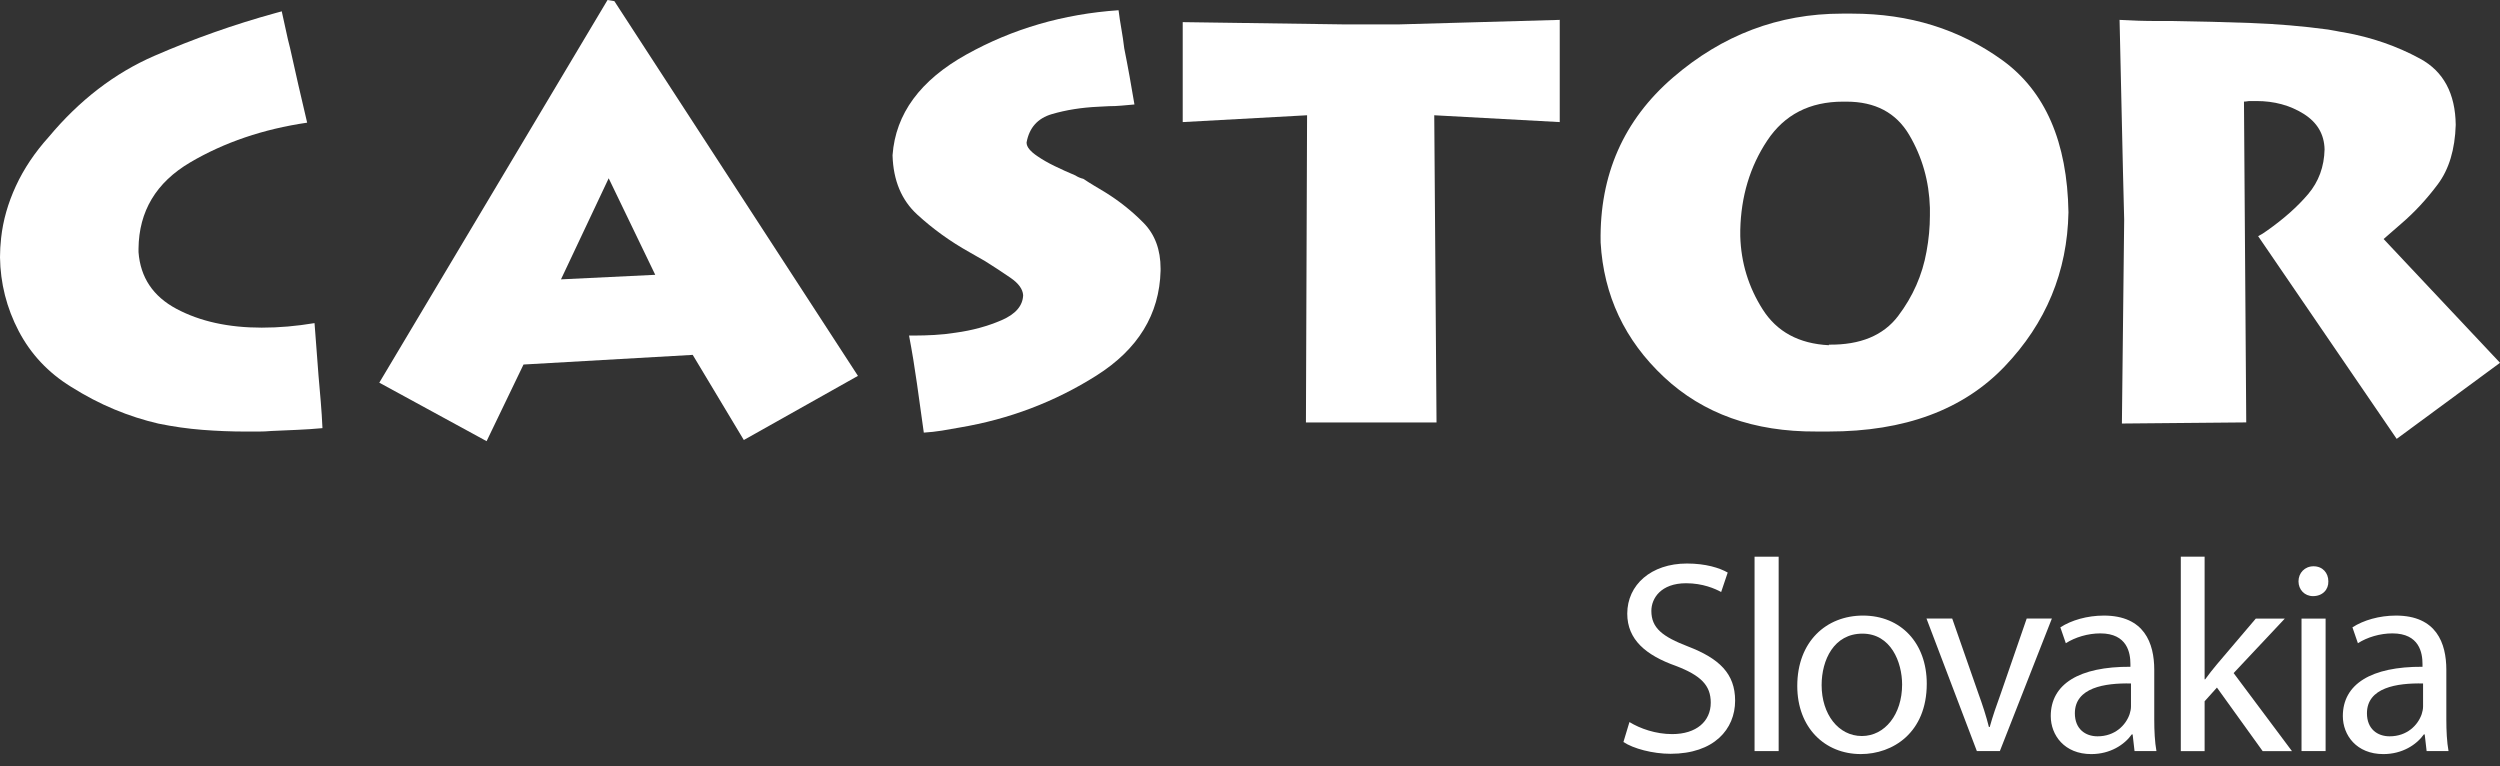
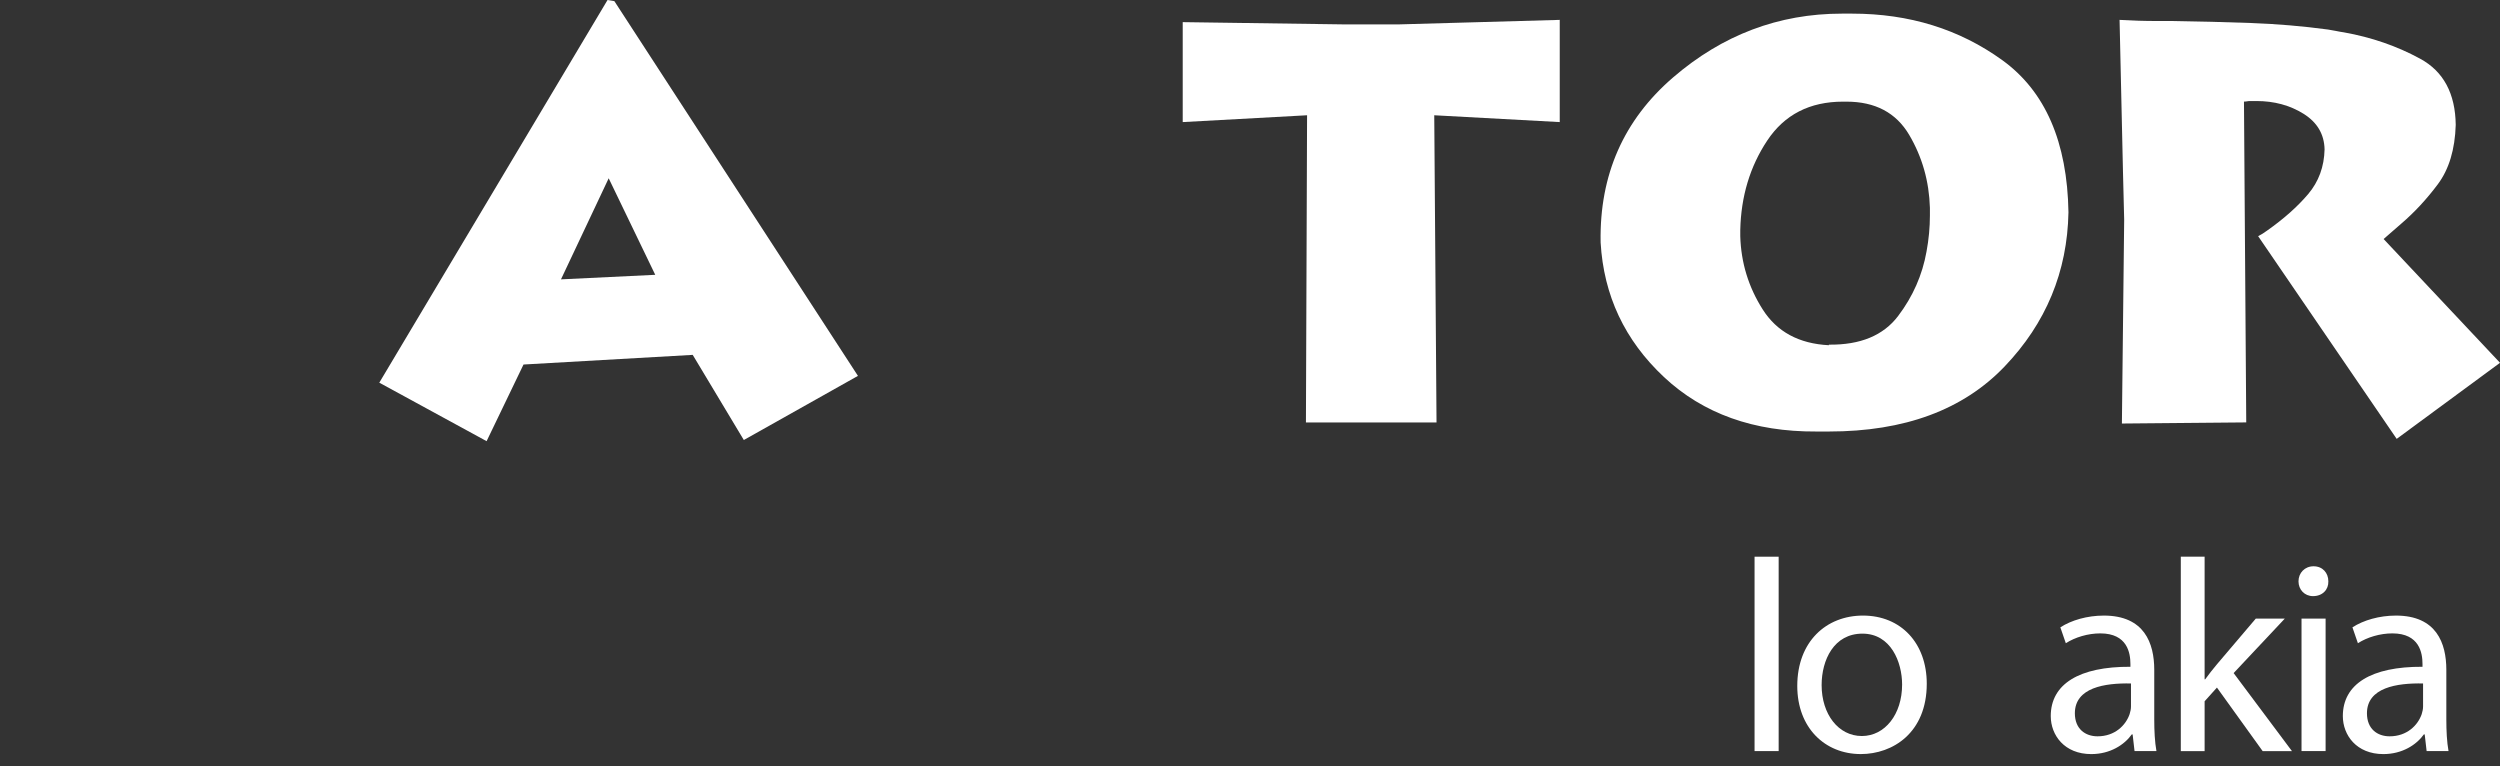
<svg xmlns="http://www.w3.org/2000/svg" version="1.1" id="Vrstva_1" x="0px" y="0px" width="186px" height="57px" viewBox="0 0 186 57" enable-background="new 0 0 186 57" xml:space="preserve">
  <rect x="0" y="0" width="186" height="57" fill="#333333" stroke="none" />
  <g>
    <g>
-       <path fill="#FFFFFF" d="M20.953,0.803c0.084,0.366,0.162,0.718,0.232,1.056c0.07,0.338,0.148,0.69,0.232,1.056    c0.027,0.113,0.056,0.226,0.084,0.338c0.028,0.113,0.056,0.226,0.084,0.338c0.196,0.902,0.401,1.81,0.612,2.725    c0.211,0.916,0.429,1.853,0.655,2.81c-3.267,0.479-6.167,1.464-8.702,2.957s-3.816,3.633-3.844,6.421c0,0.028,0,0.063,0,0.106    c0,0.042,0,0.092,0,0.147c0.141,1.887,1.084,3.295,2.831,4.225c1.746,0.929,3.858,1.394,6.336,1.394    c0.647,0,1.295-0.028,1.943-0.084c0.647-0.056,1.31-0.141,1.985-0.253c0.056,0.648,0.105,1.296,0.148,1.943    c0.042,0.648,0.091,1.295,0.147,1.943c0.057,0.648,0.112,1.303,0.169,1.963c0.056,0.662,0.098,1.318,0.126,1.965    c-0.62,0.057-1.246,0.1-1.88,0.127c-0.633,0.027-1.274,0.057-1.922,0.084c-0.31,0.027-0.627,0.043-0.951,0.043    c-0.324,0-0.641,0-0.95,0c-1.071,0-2.148-0.043-3.232-0.127c-1.084-0.084-2.175-0.24-3.274-0.465    c-1.098-0.254-2.19-0.605-3.274-1.057c-1.084-0.449-2.162-1.014-3.232-1.688c-1.689-1.042-2.985-2.422-3.886-4.14    C0.492,22.911,0.028,21.08,0,19.137c0-0.225,0.007-0.458,0.021-0.697c0.014-0.239,0.035-0.486,0.063-0.739    c0.141-1.295,0.507-2.583,1.099-3.865c0.591-1.281,1.408-2.499,2.45-3.654c2.281-2.731,4.893-4.738,7.836-6.02    c2.943-1.281,5.949-2.344,9.02-3.189c0.084-0.028,0.162-0.049,0.232-0.063c0.07-0.014,0.148-0.035,0.232-0.063V0.803z" />
      <path fill="#FFFFFF" d="M45.201,0l0.507,0.084l18.123,27.881l-8.491,4.772l-3.802-6.335l-12.589,0.718l-2.746,5.703l-7.984-4.352    L45.201,0z M41.737,20.784l7.013-0.338l-3.464-7.182L41.737,20.784z" />
-       <path fill="#FFFFFF" d="M66.407,11.533c0.225-3.069,2.056-5.562,5.492-7.477c3.436-1.915,7.209-3.013,11.322-3.295    c0.056,0.451,0.126,0.916,0.211,1.395s0.154,0.958,0.211,1.436C83.784,4.295,83.917,5,84.044,5.703    c0.126,0.704,0.246,1.394,0.359,2.07c-0.31,0.028-0.627,0.057-0.951,0.084C83.129,7.886,82.812,7.9,82.502,7.9    c-0.141,0-0.275,0.007-0.401,0.021C81.974,7.935,81.84,7.942,81.7,7.942c-1.24,0.057-2.387,0.24-3.443,0.549    c-1.056,0.31-1.683,1.014-1.88,2.112c0,0.169,0.07,0.338,0.211,0.507c0.14,0.169,0.338,0.338,0.591,0.507    c0.366,0.253,0.795,0.5,1.289,0.739c0.492,0.24,1.006,0.472,1.542,0.697c0.084,0.057,0.176,0.105,0.275,0.148    c0.098,0.042,0.204,0.078,0.316,0.105c0.254,0.169,0.521,0.338,0.803,0.507c0.281,0.169,0.563,0.338,0.845,0.507    c1.042,0.648,1.985,1.401,2.83,2.26c0.845,0.859,1.268,1.993,1.268,3.4c0,0.028,0,0.057,0,0.084c0,0.028,0,0.057,0,0.085    c-0.084,3.239-1.676,5.836-4.773,7.794c-3.099,1.958-6.492,3.247-10.181,3.866c-0.451,0.084-0.895,0.16-1.331,0.232    c-0.437,0.068-0.881,0.119-1.331,0.146c-0.169-1.211-0.338-2.422-0.507-3.632c-0.169-1.21-0.366-2.408-0.591-3.591    c0.056,0,0.127,0,0.211,0s0.169,0,0.253,0c0.422,0,0.894-0.014,1.415-0.042c0.521-0.028,1.049-0.084,1.584-0.169    c1.239-0.169,2.379-0.479,3.421-0.93c1.042-0.45,1.577-1.07,1.605-1.859c-0.028-0.45-0.338-0.879-0.93-1.288    c-0.591-0.408-1.225-0.824-1.901-1.247c-0.197-0.112-0.395-0.225-0.591-0.338c-0.197-0.112-0.395-0.225-0.591-0.338    c-1.409-0.788-2.697-1.717-3.865-2.788c-1.169-1.07-1.782-2.535-1.838-4.393V11.533z" />
      <path fill="#FFFFFF" d="M100.118,1.817h3.887l12.039-0.338v7.604l-9.336-0.507l0.169,22.854h-9.716l0.085-22.854l-9.252,0.507    V1.647L100.118,1.817z" />
      <path fill="#FFFFFF" d="M119.086,17.996c-0.085-4.985,1.711-9.062,5.386-12.23c3.676-3.168,7.864-4.752,12.567-4.752    c0.141,0,0.275,0,0.401,0c0.127,0,0.246,0,0.359,0c4.252,0,7.977,1.155,11.174,3.464c3.195,2.31,4.836,6.083,4.921,11.321    c-0.085,4.422-1.669,8.245-4.752,11.469c-3.084,3.226-7.442,4.837-13.075,4.837c-0.084,0-0.176,0-0.274,0s-0.205,0-0.316,0    c-0.028,0-0.057,0-0.085,0s-0.057,0-0.084,0c-0.028,0-0.057,0-0.085,0s-0.057,0-0.085,0c-4.646,0.027-8.427-1.324-11.342-4.055    c-2.915-2.731-4.485-6.069-4.71-10.012V17.996z M136.067,25.642c2.338,0.029,4.056-0.682,5.154-2.133    c1.098-1.45,1.802-3.048,2.112-4.794c0.084-0.45,0.147-0.901,0.189-1.352c0.042-0.45,0.063-0.887,0.063-1.31    c0-0.056,0-0.105,0-0.148c0-0.042,0-0.077,0-0.105c0-0.056,0-0.112,0-0.169c0-0.056,0-0.112,0-0.169    c-0.057-1.971-0.57-3.781-1.542-5.429c-0.972-1.647-2.527-2.471-4.667-2.471c-0.028,0-0.063,0-0.106,0c-0.042,0-0.092,0-0.147,0    c-2.479,0-4.358,0.965-5.64,2.894c-1.282,1.929-1.95,4.147-2.007,6.653c0,0.028,0,0.057,0,0.085c0,0.028,0,0.049,0,0.063    s0,0.036,0,0.063c0,0.057,0,0.105,0,0.147c0,0.042,0,0.078,0,0.106c0.057,1.972,0.613,3.788,1.669,5.449    c1.056,1.662,2.696,2.549,4.921,2.662V25.642z" />
      <path fill="#FFFFFF" d="M159.111,1.542c0.465,0.015,0.937,0.021,1.416,0.021c0.196,0,0.38,0,0.549,0s0.352,0,0.549,0    c1.943,0.029,3.887,0.078,5.83,0.148c1.943,0.071,3.857,0.232,5.745,0.486c0.196,0.028,0.394,0.063,0.591,0.105    c0.197,0.042,0.395,0.078,0.592,0.105c2.056,0.367,3.95,1.021,5.682,1.965c1.732,0.944,2.612,2.584,2.641,4.921    c-0.057,1.831-0.5,3.302-1.331,4.415c-0.831,1.113-1.739,2.091-2.725,2.936c-0.226,0.197-0.443,0.387-0.655,0.57    c-0.21,0.184-0.429,0.374-0.654,0.57l8.66,9.209l-7.688,5.66l-10.308-15.081c0.112-0.056,0.226-0.12,0.338-0.19    s0.226-0.148,0.339-0.232c1.238-0.873,2.252-1.774,3.041-2.704c0.788-0.93,1.196-2.042,1.225-3.337    c-0.028-1.126-0.549-2.007-1.562-2.641c-1.014-0.633-2.183-0.95-3.506-0.95c-0.085,0-0.163,0-0.232,0c-0.071,0-0.148,0-0.233,0    c-0.084,0-0.162,0.007-0.232,0.021c-0.07,0.015-0.147,0.021-0.232,0.021l0.169,23.868l-9.251,0.084l0.169-15.165L157.95,12.8    l-0.254-11.321C158.175,1.507,158.646,1.528,159.111,1.542z" />
    </g>
    <g>
-       <path fill="#FFFFFF" d="M121.231,53.721c0.794,0.488,1.955,0.896,3.178,0.896c1.812,0,2.871-0.957,2.871-2.342    c0-1.283-0.732-2.018-2.587-2.729c-2.24-0.795-3.625-1.957-3.625-3.891c0-2.139,1.772-3.729,4.44-3.729    c1.405,0,2.424,0.326,3.034,0.672l-0.488,1.447c-0.448-0.244-1.364-0.652-2.607-0.652c-1.874,0-2.586,1.121-2.586,2.057    c0,1.283,0.835,1.916,2.729,2.648c2.322,0.896,3.503,2.016,3.503,4.033c0,2.119-1.568,3.951-4.806,3.951    c-1.324,0-2.771-0.387-3.504-0.877L121.231,53.721z" />
      <path fill="#FFFFFF" d="M130.539,41.418h1.793v14.463h-1.793V41.418z" />
      <path fill="#FFFFFF" d="M143.351,50.869c0,3.646-2.525,5.234-4.908,5.234c-2.669,0-4.726-1.955-4.726-5.07    c0-3.301,2.158-5.234,4.888-5.234C141.437,45.799,143.351,47.855,143.351,50.869z M135.529,50.971c0,2.16,1.242,3.789,2.994,3.789    c1.711,0,2.994-1.609,2.994-3.828c0-1.672-0.835-3.789-2.953-3.789C136.445,47.143,135.529,49.098,135.529,50.971z" />
-       <path fill="#FFFFFF" d="M145.245,46.021l1.935,5.541c0.326,0.896,0.591,1.711,0.795,2.525h0.061    c0.224-0.814,0.51-1.629,0.835-2.525l1.915-5.541h1.873l-3.869,9.859h-1.712l-3.747-9.859H145.245z" />
      <path fill="#FFFFFF" d="M158.81,55.881l-0.143-1.244h-0.061c-0.55,0.775-1.609,1.467-3.015,1.467c-1.996,0-3.015-1.404-3.015-2.83    c0-2.383,2.118-3.688,5.927-3.666v-0.205c0-0.814-0.224-2.279-2.24-2.279c-0.916,0-1.874,0.285-2.566,0.732l-0.407-1.182    c0.814-0.529,1.996-0.875,3.238-0.875c3.015,0,3.748,2.057,3.748,4.031v3.688c0,0.855,0.041,1.689,0.163,2.363H158.81z     M158.545,50.85c-1.955-0.041-4.175,0.305-4.175,2.219c0,1.162,0.773,1.713,1.689,1.713c1.284,0,2.099-0.816,2.384-1.65    c0.061-0.184,0.102-0.387,0.102-0.57V50.85z" />
      <path fill="#FFFFFF" d="M164.023,50.543h0.041c0.244-0.346,0.59-0.773,0.876-1.119l2.892-3.402h2.159l-3.809,4.055l4.339,5.805    h-2.18l-3.401-4.727l-0.917,1.02v3.707h-1.771V41.418h1.771V50.543z" />
      <path fill="#FFFFFF" d="M173.229,43.252c0.02,0.611-0.428,1.1-1.141,1.1c-0.632,0-1.08-0.488-1.08-1.1    c0-0.631,0.469-1.121,1.12-1.121C172.802,42.131,173.229,42.621,173.229,43.252z M171.233,55.881v-9.859h1.792v9.859H171.233z" />
      <path fill="#FFFFFF" d="M180.541,55.881l-0.143-1.244h-0.061c-0.55,0.775-1.609,1.467-3.015,1.467    c-1.996,0-3.015-1.404-3.015-2.83c0-2.383,2.118-3.688,5.927-3.666v-0.205c0-0.814-0.224-2.279-2.24-2.279    c-0.916,0-1.874,0.285-2.566,0.732l-0.407-1.182c0.814-0.529,1.996-0.875,3.238-0.875c3.015,0,3.748,2.057,3.748,4.031v3.688    c0,0.855,0.041,1.689,0.163,2.363H180.541z M180.276,50.85c-1.955-0.041-4.175,0.305-4.175,2.219c0,1.162,0.773,1.713,1.689,1.713    c1.283,0,2.099-0.816,2.384-1.65c0.061-0.184,0.102-0.387,0.102-0.57V50.85z" />
    </g>
  </g>
</svg>